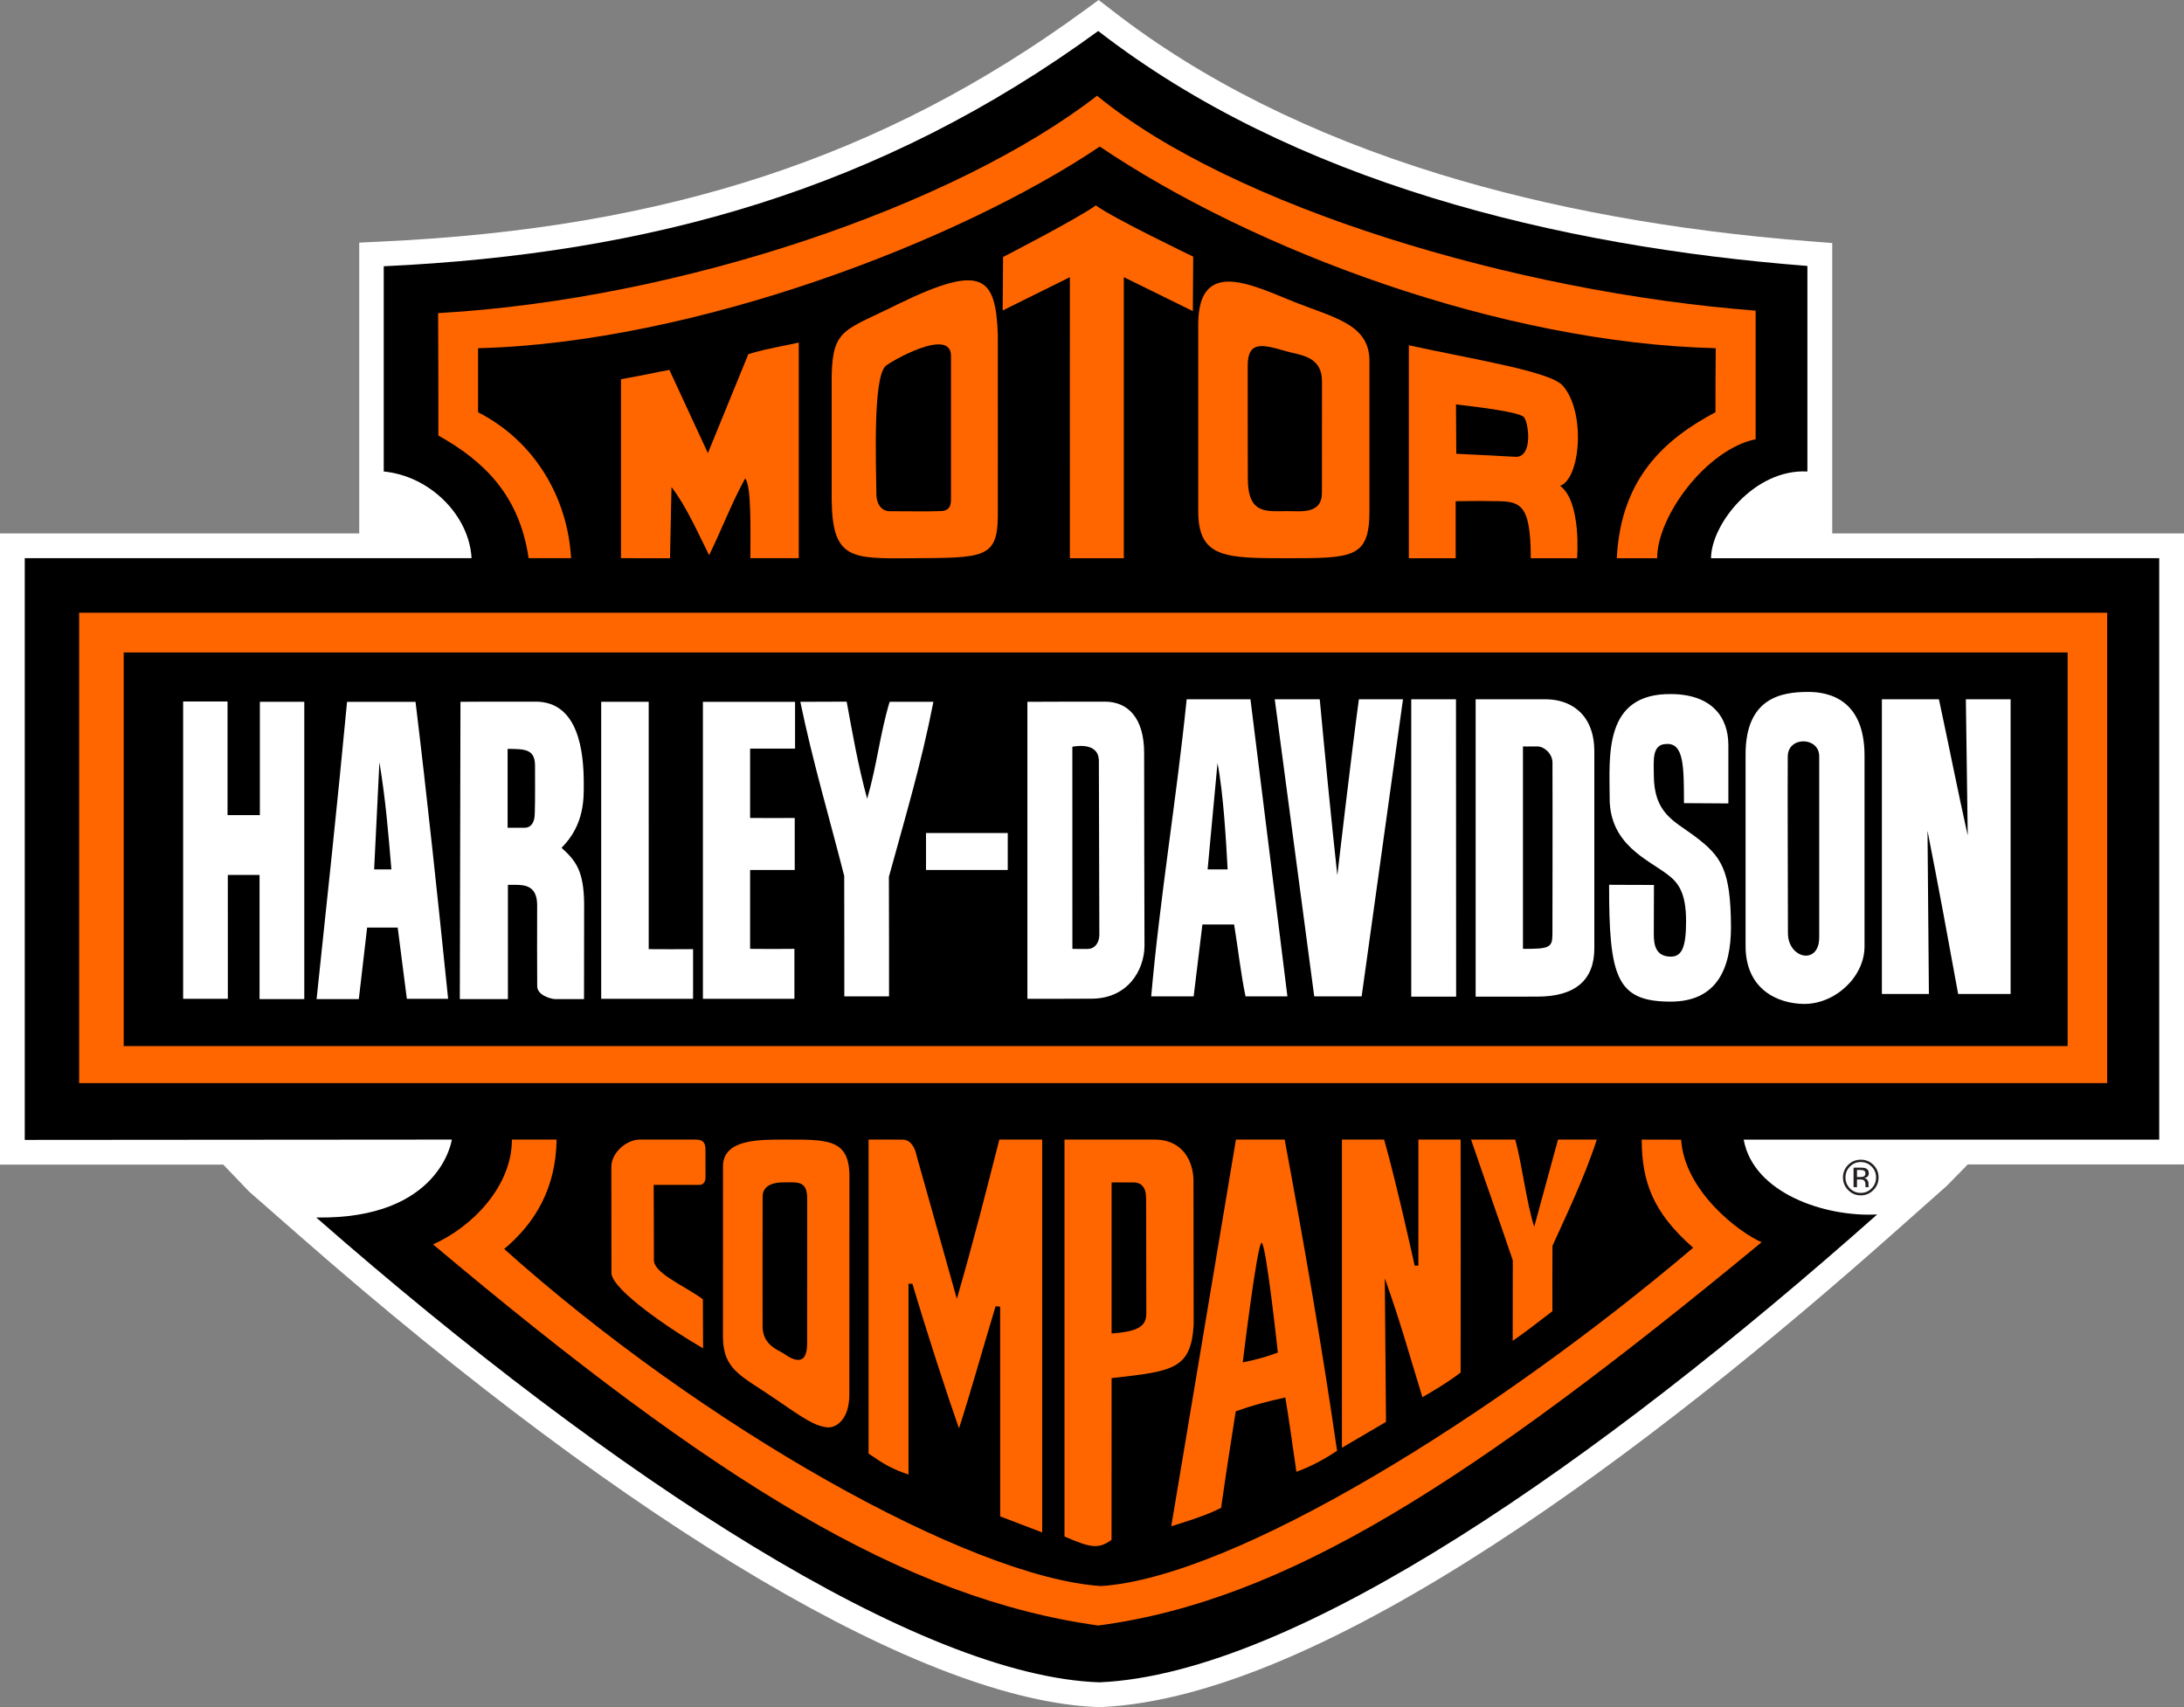
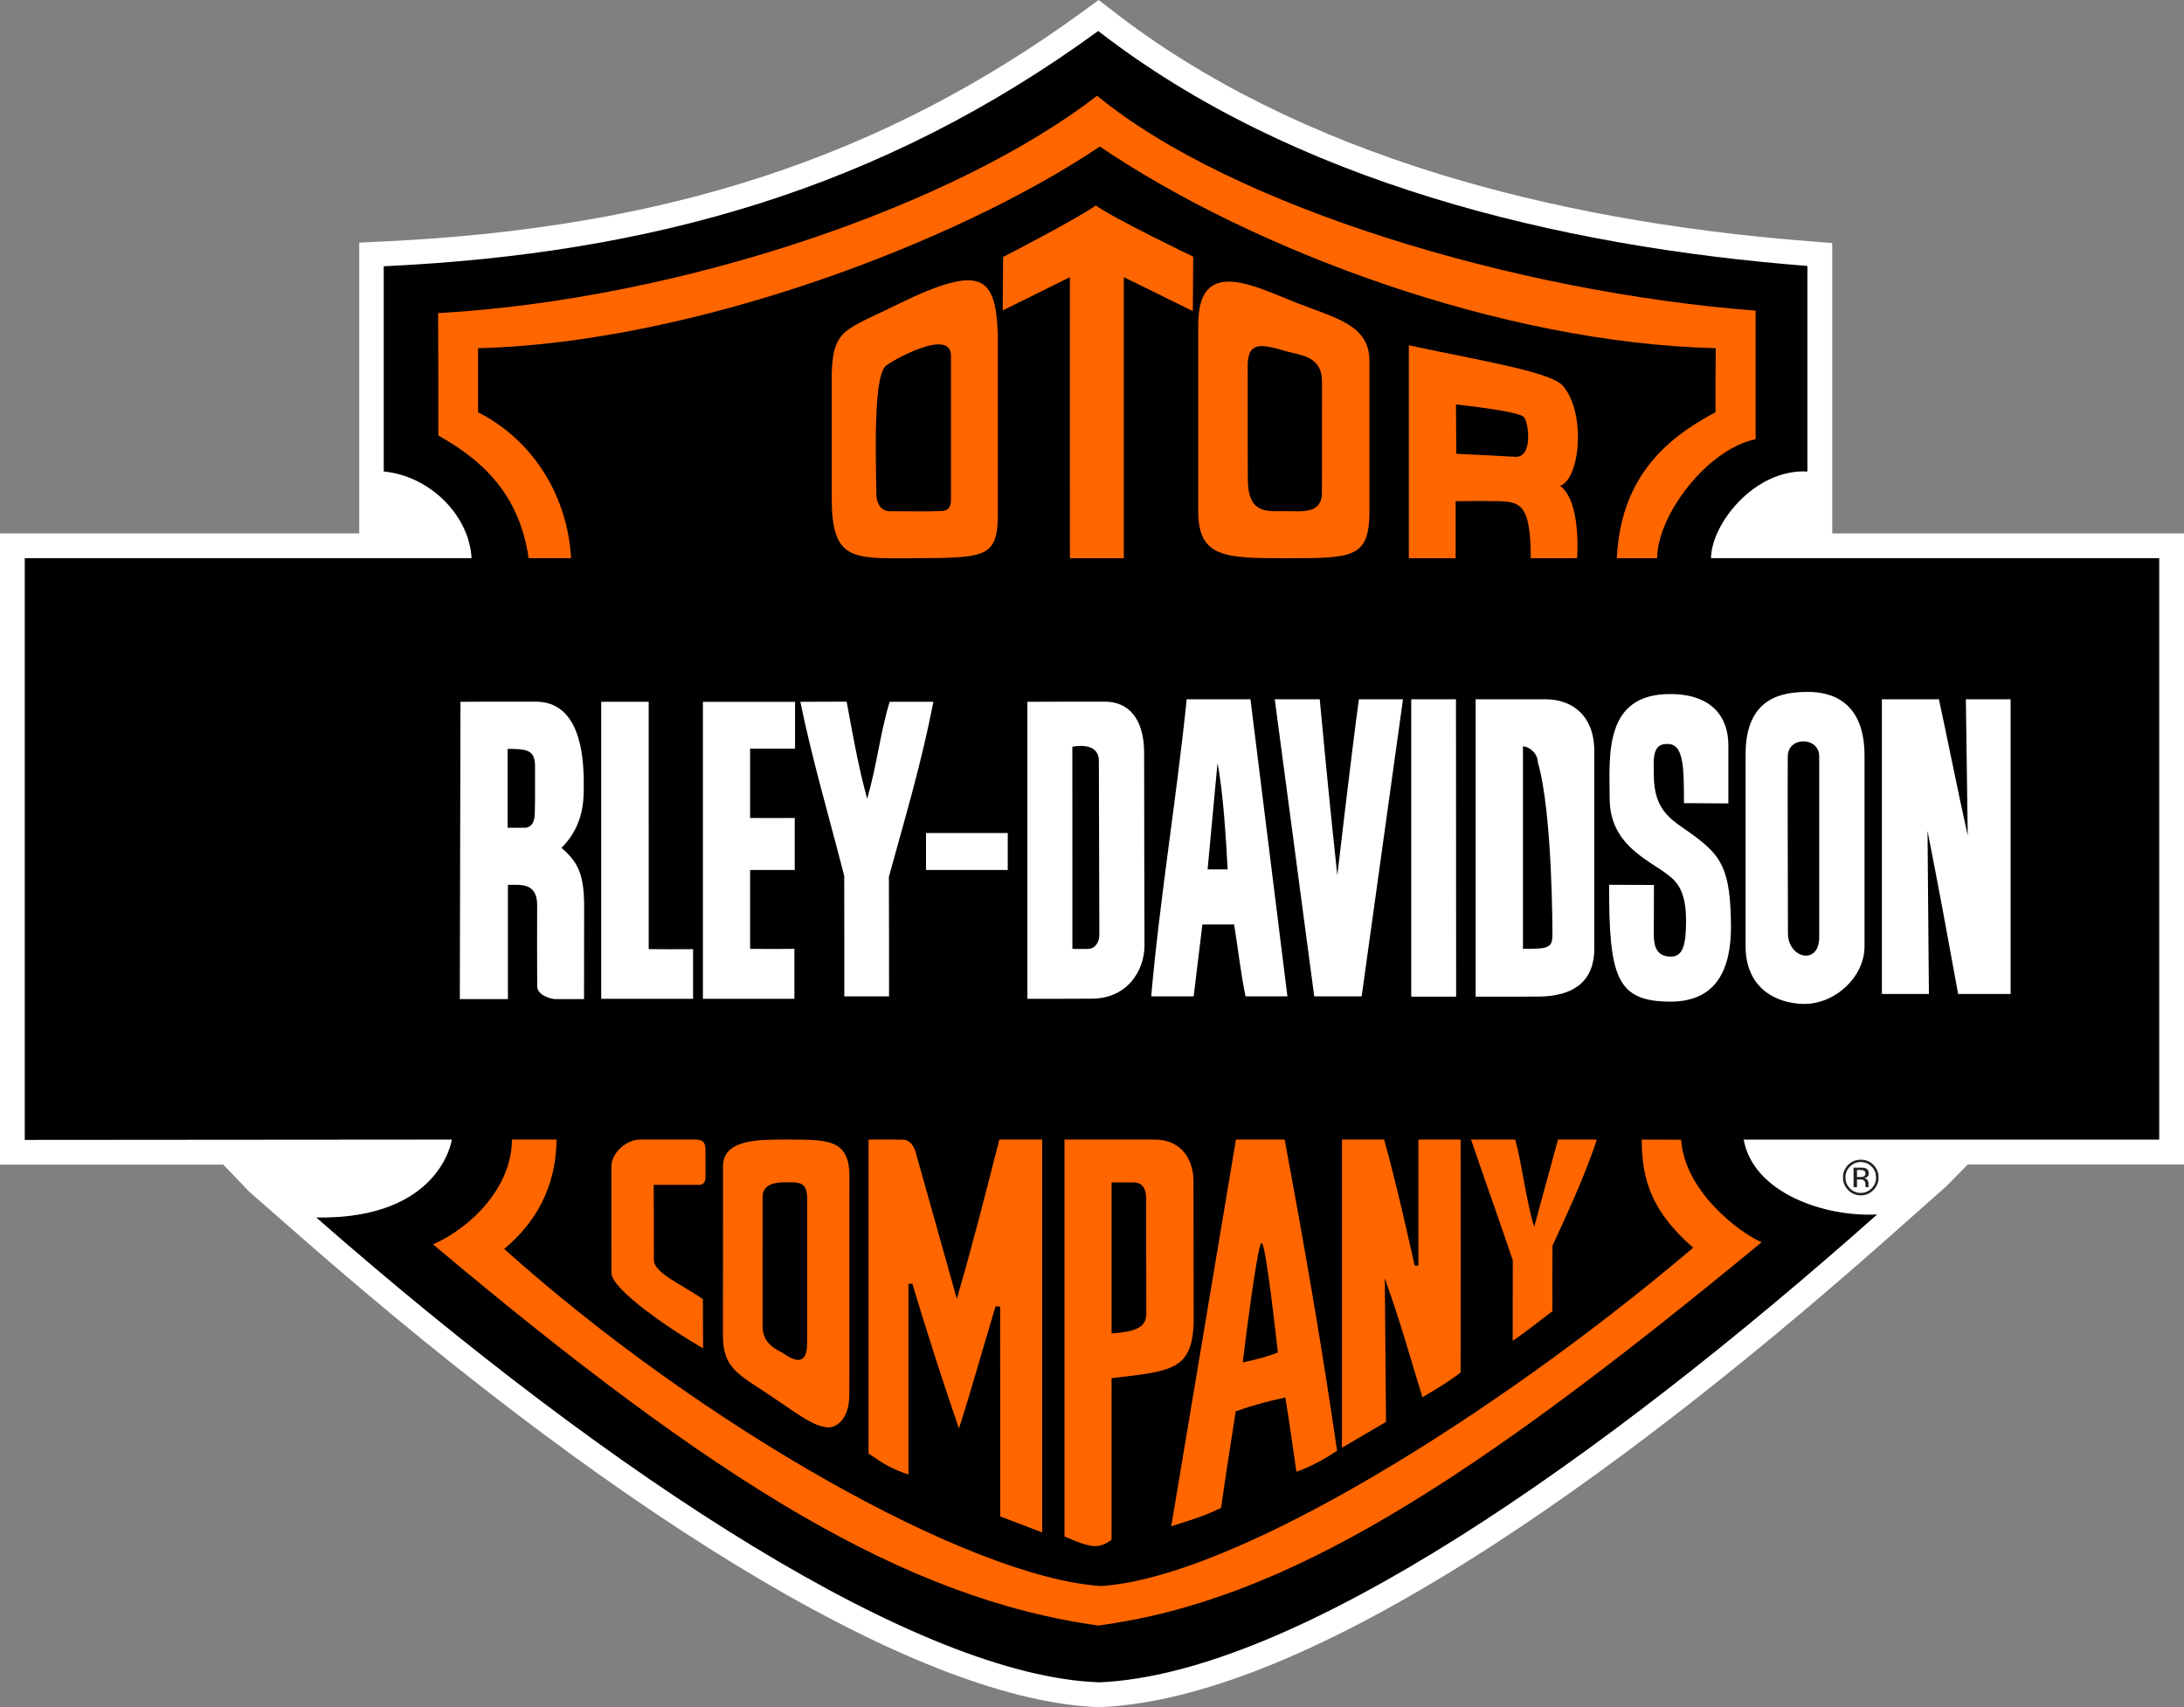
<svg xmlns="http://www.w3.org/2000/svg" version="1.1" id="Layer_1" x="0px" y="0px" width="300px" height="234.494px" viewBox="8.504 -69.429 300 234.494" enable-background="new 8.504 -69.429 300 234.494" xml:space="preserve">
  <rect x="8.504" y="-69.429" width="300" height="234.494" fill="#808080" stroke="none" />
  <g>
    <path fill="#FFFFFF" d="M161.445-67.864c12.147,9.423,27.196,16.935,44.715,22.334c15.229,4.689,32.338,7.796,50.876,9.238   l3.15,0.249V3.847h48.317v86.674h-29.697l-2.917,2.969l-7.271,6.451c-32.64,28.978-78.037,63.796-108.943,65.124h-0.123h-0.134   c-23.707-0.79-63.697-24.364-109.708-64.69l-6.971-6.107l-3.571-3.724H8.504V3.845H57.85v-39.947l3.202-0.153   c39.078-1.828,68.777-11.595,96.303-31.667l2.063-1.507L161.445-67.864L161.445-67.864z" />
    <path d="M159.358-65.172c26.694,20.695,62.968,29.597,97.414,32.273v28.235c-7.301-0.379-13.219,7.272-13.235,11.916L305.1,7.245   v79.872h-57.078c1.354,7.395,11.229,10.659,18.333,10.277c-37.945,33.685-79.776,63.106-106.829,64.267   c-24.65-0.816-66.317-27.691-107.58-63.85c17.11,0.278,18.624-10.704,18.624-10.704l-58.665,0.045V7.245h61.373   C72.97,1.402,67.608-4.042,61.215-4.663v-28.19C97.795-34.564,129.409-43.336,159.358-65.172L159.358-65.172z" />
    <path fill="#FF6600" d="M249.661-26.76c-0.01,5.032-0.01,11.945,0,17.664C242.925-7.7,236.122,1.451,236.136,7.253   c-3.899-0.008-5.544,0-5.544,0c0.54-11.037,6.661-16.399,13.554-20.057c0-3.482,0-5.376,0.035-8.794   c-29.376-0.724-63.354-13.342-84.61-27.701c-19.341,13.027-55.731,26.957-85.4,27.701c-0.009,1.933-0.009,5.779,0,8.8   c7.753,3.95,12.302,11.676,12.778,20.042c-3.015,0-4.199,0-5.836,0C79.854-1.489,74.856-6.17,68.719-9.602   c0-5.581,0-11.024-0.036-16.816c33.546-1.896,71.168-14.871,90.517-29.861C177.735-41.032,216.699-29.278,249.661-26.76   L249.661-26.76z" />
    <g>
      <path fill="#FF6600" d="M145.569-23.549c-0.321-7.871-2.106-9.744-13.62-4.147c-7.367,3.673-9.062,3.337-9.202,9.832v17.138    c0.094,8.163,2.75,8.038,10.884,7.979c9.898-0.066,11.874,0.083,11.938-5.735C145.554-2.615,145.592-12.798,145.569-23.549z     M139.134-0.733c-0.009,1.153-0.564,1.476-1.368,1.505c-1.757,0.08-4.886,0.014-7.015,0.022c-1.315,0.008-1.852-1.214-1.866-2.275    c-0.049-4.712-0.466-15.918,1.238-17.644c0.557-0.57,9.002-5.435,9.011-1.436C139.134-20.559,139.14-1.986,139.134-0.733z" />
-       <path fill="#FF6600" d="M105.742-7.185l-5.29-11.433c-1.901,0.343-2.992,0.628-6.65,1.28V7.245l6.737,0.008l0.205-9.778    c1.99,2.569,3.6,6.227,5.165,9.356c1.536-3.095,3.117-7.212,4.952-10.549c0.884,1.039,0.718,7.25,0.718,10.963v0.001h6.648    v-29.615c-5.207,1.068-5.119,1.068-6.926,1.581L105.742-7.185z" />
      <path fill="#FF6600" d="M146.287-34.127l-0.052,7.345l9.231-4.573c0,0-0.016,25.955,0,38.608h7.409v-38.608l9.481,4.662    l0.05-7.483c0,0-10.919-5.239-13.385-7.038C156.725-39.504,146.287-34.127,146.287-34.127z" />
      <path fill="#FF6600" d="M222.809-2.695c2.799-0.964,3.562-10.233,0.321-13.796c-1.749-1.923-12.23-3.576-21.104-5.508V7.253h6.431    V-0.58c3.204-0.013,2.397-0.059,5.095-0.008c3.721-0.005,5.211,0.119,5.224,7.841h6.36C225.136,7.253,225.777-0.471,222.809-2.695    z M216.716-6.675c-2.928-0.176-3.994-0.212-8.172-0.423l-0.042-6.775c3.503,0.396,8.813,1.078,9.347,1.757    C218.509-11.276,219.063-6.638,216.716-6.675z" />
      <path fill="#FF6600" d="M186.38-27.917c-5.734-2.275-13.284-6.269-13.284,3.059c-0.007,6.947,0,25.644,0,25.644    c0,6.458,3.746,6.458,12.237,6.467c8.981-0.008,11.28-0.008,11.28-6.467c0,0,0-16.903,0-20.648    C196.613-24.874,191.808-25.765,186.38-27.917z M190.089-1.78c0.015,3.017-2.832,2.561-4.784,2.561    c-2.809,0.006-5.406,0.499-5.397-4.506c0,0-0.025-9.672-0.016-15.508c0.007-3.432,2.093-2.875,5.222-1.962    c2,0.587,4.99,0.617,4.984,4.208C190.104-10.332,190.104-7.997,190.089-1.78z" />
    </g>
-     <polygon fill="#FF6600" points="19.374,14.737 297.954,14.737 297.954,79.352 19.374,79.352  " />
    <polygon points="25.496,20.194 292.52,20.194 292.52,74.265 25.496,74.265  " />
    <g>
-       <path fill="#FFFFFF" d="M44.199,42.541h-4.44V26.932H33.66V67.77h6.143l-0.005-17.017c1.835,0.007,2.684,0.007,4.358,0v17.058    h6.146V26.974h-6.103V42.541z" />
      <path fill="#FFFFFF" d="M97.613,60.949L97.613,60.949l-0.001-33.975h-6.525V67.77h12.62v-6.821    C101.497,60.965,99.84,60.965,97.613,60.949z" />
      <path fill="#FFFFFF" d="M105.058,67.77h12.568v-6.861c-2.311,0.023-3.796,0.023-6.085,0V50.075h6.13V42.93    c-2.143,0.013-3.674,0.013-6.13,0v-9.525h6.174v-6.43h-12.657V67.77z" />
      <rect x="135.703" y="44.998" fill="#FFFFFF" width="11.229" height="5.077" />
      <path fill="#FFFFFF" d="M165.666,33.975c-0.007-4.769-2.217-7.023-5.393-7.023c-4.142,0-5.925,0-10.643,0.022V67.77    c3.546,0,6.548,0,8.763-0.017c5.012,0.017,7.286-3.897,7.322-7.235C165.703,53.147,165.659,42.643,165.666,33.975z     M158.006,60.918c-1.361,0.014-1.279,0.014-2.195-0.01l-0.006-27.76c0,0,3.643-0.835,3.643,1.953    c0,1.588,0.044,18.896,0.065,23.907C159.491,60.119,158.854,60.889,158.006,60.918z" />
      <path fill="#FFFFFF" d="M136.719,26.974h-6.012c-1.361,4.528-1.698,8.528-3.088,13.32c-1.293-4.754-2.012-9.005-2.814-13.342    c-1.964,0-3.367,0-6.364,0.022c1.652,8.038,3.979,15.88,6.027,23.919c-0.009,5.098,0.034,9.815,0.014,16.538h6.144    c0-6.336,0-9.869-0.022-16.415C132.789,43.023,135.042,35.583,136.719,26.974z" />
      <path fill="#FFFFFF" d="M85.639,47.031c3.191-3.197,3.051-6.852,3.051-8.807c0.008-4.294-0.673-11.273-6.618-11.273    c-6.804,0-7.662,0-10.317,0.021L71.666,67.81h6.606V52.114h1.09c1.427,0.007,2.918,0.262,2.927,2.787    c-0.008,3.051-0.017,8.552,0.007,11.127c-0.015,1.192,1.728,1.742,2.457,1.784h3.974c0.015-5.232,0.015-8.845,0.015-13.092    C88.698,50.257,87.645,48.831,85.639,47.031z M81.967,42.174c0.015,1.615-0.71,2.084-1.331,2.098h-2.405V33.438    c2.39,0.024,3.75,0.024,3.766,2.292C81.99,37.479,82.027,40.302,81.967,42.174z" />
-       <path fill="#FFFFFF" d="M65.582,26.976h-9.405c-1.318,13.97-2.764,27.402-4.186,40.838h5.802l1.14-9.824h4.199    c0.314,2.342,0.783,6.168,1.258,9.78h5.669c-1.471-14.324-2.875-27.593-4.478-40.796V26.976z M59.897,49.993l0.725-14.731    c0.863,5.259,1.207,9.554,1.645,14.731H59.897z" />
      <path fill="#FFFFFF" d="M241.222,45.381c-2.796-2.086-5.539-3.073-5.548-8.407c0.009-1.814-0.325-4.191,1.729-4.204    c2.407-0.163,2.407,3.115,2.414,8.125l6.1,0.039V32.95c0.008-3.921-2.319-7-7.856-7.041c-9.351-0.104-8.458,8.57-8.45,14.306    c-0.008,6.344,5.18,8.385,7.906,10.447c1.384,1.045,2.591,2.319,2.591,6.437c0,3.614-0.583,4.887-2.114,4.879    c-2.521-0.015-2.31-2.449-2.318-3.649c0.009-1.097,0.009-4.117,0.019-6.198c-1.284-0.007-5.194-0.007-6.161-0.023    c-0.014,12.686,1.01,16.05,8.448,16.05c6.338,0,8.295-4.504,8.295-10.289C246.23,49.96,244.95,48.173,241.222,45.381z" />
-       <path fill="#FFFFFF" d="M220.893,26.629c-3.49,0.011-7.104,0.011-9.691,0v40.848c2.193,0,5.521,0,8.455-0.007    c5.207,0.007,7.864-2.26,7.848-6.658V33.836C227.521,28.443,223.993,26.638,220.893,26.629z M221.75,58.918    c-0.011,1.833-0.436,2.01-4.048,1.989V33.104c0,0,0.907,0.024,2.004,0c0.927,0.016,2.033,0.995,2.05,2.195    C221.785,42.305,221.75,58.918,221.75,58.918z" />
+       <path fill="#FFFFFF" d="M220.893,26.629c-3.49,0.011-7.104,0.011-9.691,0v40.848c2.193,0,5.521,0,8.455-0.007    c5.207,0.007,7.864-2.26,7.848-6.658V33.836C227.521,28.443,223.993,26.638,220.893,26.629z M221.75,58.918    c-0.011,1.833-0.436,2.01-4.048,1.989V33.104c0.927,0.016,2.033,0.995,2.05,2.195    C221.785,42.305,221.75,58.918,221.75,58.918z" />
      <path fill="#FFFFFF" d="M256.779,25.616c-3.489,0.02-8.508,0.746-8.498,8.608c-0.01,10.972,0.003,20.454,0,26.253    c-0.01,6.02,4.407,7.937,7.95,7.997c4.242,0.08,8.39-3.634,8.39-7.908c0,0,0.005-22.305,0-26.188    C264.621,26.828,259.96,25.586,256.779,25.616z M258.396,59.335c-0.01,3.884-4.305,2.912-4.296-0.593    c-0.009-9.297-0.059-19.047-0.023-24.271c0.017-2.794,4.333-2.72,4.319,0.002C258.387,36.82,258.387,49.958,258.396,59.335z" />
      <path fill="#FFFFFF" d="M278.54,26.629l0.257,18.713c-1.362-6.101-2.614-12.479-3.957-18.713h-7.835V67.11h6.458l-0.19-22.413    c1.509,7.658,2.824,14.805,4.207,22.413h7.207V26.629H278.54z" />
      <path fill="#FFFFFF" d="M192.202,50.8c-0.861-7.901-1.675-16.234-2.413-24.171h-6.182l5.423,40.804h6.515l5.678-40.804h-6.058    C194.185,33.756,192.202,50.8,192.202,50.8z" />
      <path fill="#FFFFFF" d="M171.507,26.629c-1.358,13.439-3.686,27.302-4.87,40.804h5.831l1.2-9.868c1.3,0,2.703,0,4.357,0    c0.557,3.364,0.887,6.568,1.566,9.868h5.755l-5.076-40.804H171.507z M174.385,49.993l1.359-14.606    c0.797,4.067,1.178,10.615,1.391,14.606H174.385z" />
      <polygon fill="#FFFFFF" points="202.356,26.629 202.356,67.477 208.523,67.477 208.502,26.629   " />
    </g>
    <path fill="#FF6600" d="M84.958,87.11c-0.087,6.721-2.977,11.483-7.196,15.026c27.182,24.351,63.917,45.102,81.977,46.303   c18.33-1.201,54.05-23.313,81.342-46.474c-5.479-4.813-7.052-8.983-7.068-14.855c2.604,0.006,3.709,0.006,5.414,0.013   c0.467,7.055,7.952,12.752,11.06,14.083c-40.101,33.107-65.439,49.266-91.131,52.653c-26.691-3.731-52.542-19.716-91.369-52.354   c5.406-2.399,10.846-8.007,10.832-14.395H84.958L84.958,87.11z" />
    <g>
      <path fill="#FF6600" d="M116.21,87.11c-3.271,0.006-8.398-0.104-8.392,3.664c-0.007,6.444-0.007,20.243-0.007,23.417    c0,4.539,2.575,5.39,6.884,8.339c4.315,2.953,5.588,3.86,7.395,4.103c1.2,0.154,3.08-1.018,3.08-4.484    c0.013-9.627,0.013-30.034,0.013-30.027C125.183,86.903,121.995,87.117,116.21,87.11z M119.374,115.122    c0,3.608-2.413,1.937-3.238,1.363c-0.674-0.451-2.881-1.13-2.881-3.707c-0.016-4.938,0-13.606,0.005-17.857    c0-1.704,1.887-1.92,2.619-1.93c2.158-0.007,3.495-0.323,3.504,2.227C119.374,102.642,119.374,108.251,119.374,115.122z" />
      <path fill="#FF6600" d="M139.939,108.989c-1.449-5.201-5.523-19.647-5.523-19.647s-0.352-2.226-1.917-2.226    c-1.193,0-3.036-0.02-4.688-0.006v43.129c2.136,1.479,3.151,2.076,5.486,2.883c0.006-9.269,0.006-18.066,0-26.203h0.542    c1.871,6.329,4.695,15.034,6.392,19.862c1.732-5.342,3.358-11.303,5.032-16.773l0.623,0.042l0.009,28.819l5.77,2.202V87.11h-5.89    C143.89,94.477,142.316,100.77,139.939,108.989z" />
      <path fill="#FF6600" d="M104.081,87.11h-7.724c-1.749,0.006-3.87,1.749-3.876,3.737c0.007,4.346,0.007,10.408,0.013,14.564    c-0.006,2.325,8.369,7.956,12.589,10.373c0.007-2.417-0.037-3.587-0.029-6.751c-2.854-2.021-6.743-3.594-6.729-5.385    c0.006-4.967-0.029-8.208-0.029-10.321c0.886,0,5.939,0,6.334,0c0,0,0.783,0.006,0.783-1.017c0.007-0.842-0.008-3.826-0.008-3.826    C105.412,87.54,105.083,87.117,104.081,87.11z" />
      <path fill="#FF6600" d="M227.841,87.11c-1.639,0.006-3.591,0.006-5.326,0l-3.269,11.98c-1.08-3.386-1.674-8.615-2.604-11.98    c-1.662,0.006-4.758,0-6.07,0c1.813,5.324,3.853,11.016,5.734,16.591c-0.008,3.657-0.008,5.99-0.015,11.053    c1.872-1.272,4.001-2.979,5.458-4.076c-0.011-1.874-0.011-6.084,0.006-8.981C223.313,98.256,226.244,92.133,227.841,87.11z" />
      <path fill="#FF6600" d="M184.968,87.107h-6.692l-8.887,53.12c4.009-1.242,5.456-1.837,6.846-2.523    c0.653-4.628,1.457-9.729,2.011-13.267c2.21-0.8,4.296-1.356,6.812-1.903c0.541,3.19,1.01,6.717,1.523,10.205    c2.464-0.89,4.292-2.033,5.588-2.88c-2.064-14.213-4.484-28.155-7.2-42.748V87.107z M179.212,117.716    c0,0,1.974-16.366,2.584-16.423c0.611-0.057,2.235,15.069,2.235,15.069C182.407,116.962,181.349,117.263,179.212,117.716z" />
      <path fill="#FF6600" d="M203.336,87.11v17.314h-0.513c0,0-2.384-10.93-4.191-17.314h-5.799v42.331l6.056-3.554l-0.167-19.73    c2.223,6.218,3.369,10.512,5.17,16.341c1.731-1.015,3.433-2.004,5.246-3.392c0.015-10.522,0.015-21.194,0-31.996H203.336z" />
      <path fill="#FF6600" d="M172.468,112.495l-0.023-19.666c0.008-2.582-1.346-5.713-5.345-5.719c-3.141,0.006-7.946,0-12.372,0    v54.519c3.629,1.578,4.66,1.748,6.459,0.468l0.009-22.223C169.57,118.924,172.124,118.713,172.468,112.495z M161.195,113.736    V92.991h2.992c1.045-0.007,1.769,0.628,1.752,2.246c0.017,3.913,0.017,11.227,0.025,15.743    C165.956,112.632,165.066,113.481,161.195,113.736z" />
    </g>
    <path fill="#231F20" d="M265.591,90.817c0.414,0.41,0.613,0.907,0.613,1.484c0,0.595-0.199,1.092-0.613,1.507c-0.406,0.414-0.903,0.624-1.49,0.624   s-1.083-0.21-1.492-0.624c-0.401-0.415-0.604-0.912-0.604-1.507c0-0.577,0.203-1.074,0.611-1.484   c0.408-0.417,0.909-0.622,1.485-0.622C264.688,90.196,265.185,90.401,265.591,90.817L265.591,90.817z M265.836,90.578   c-0.475-0.474-1.052-0.707-1.735-0.707c-0.673,0-1.243,0.233-1.727,0.707c-0.474,0.483-0.717,1.053-0.717,1.727   c0,0.687,0.243,1.267,0.717,1.742c0.475,0.483,1.045,0.724,1.727,0.724c0.681,0,1.257-0.24,1.735-0.724   c0.48-0.482,0.715-1.06,0.715-1.742C266.551,91.631,266.316,91.053,265.836,90.578L265.836,90.578z M264.468,92.194   c-0.104,0.037-0.25,0.059-0.457,0.059h-0.424v-0.972h0.404c0.263,0,0.453,0.037,0.569,0.104c0.125,0.063,0.184,0.197,0.184,0.392   C264.746,91.981,264.65,92.121,264.468,92.194L264.468,92.194z M263.112,93.642h0.475v-1.057h0.374c0.25,0,0.425,0.028,0.526,0.087   c0.17,0.102,0.259,0.307,0.259,0.62v0.213l0.005,0.086c0,0.007,0.008,0.015,0.008,0.03c0,0.009,0.007,0.017,0.007,0.023h0.449   l-0.023-0.03c-0.007-0.023-0.016-0.072-0.023-0.138c-0.007-0.074-0.007-0.14-0.007-0.205v-0.197c0-0.133-0.044-0.273-0.146-0.417   c-0.094-0.14-0.25-0.227-0.462-0.263c0.168-0.023,0.291-0.065,0.389-0.124c0.176-0.117,0.263-0.293,0.263-0.533   c0-0.337-0.14-0.563-0.417-0.68c-0.154-0.067-0.401-0.097-0.733-0.097h-0.943v2.681H263.112z" />
  </g>
</svg>